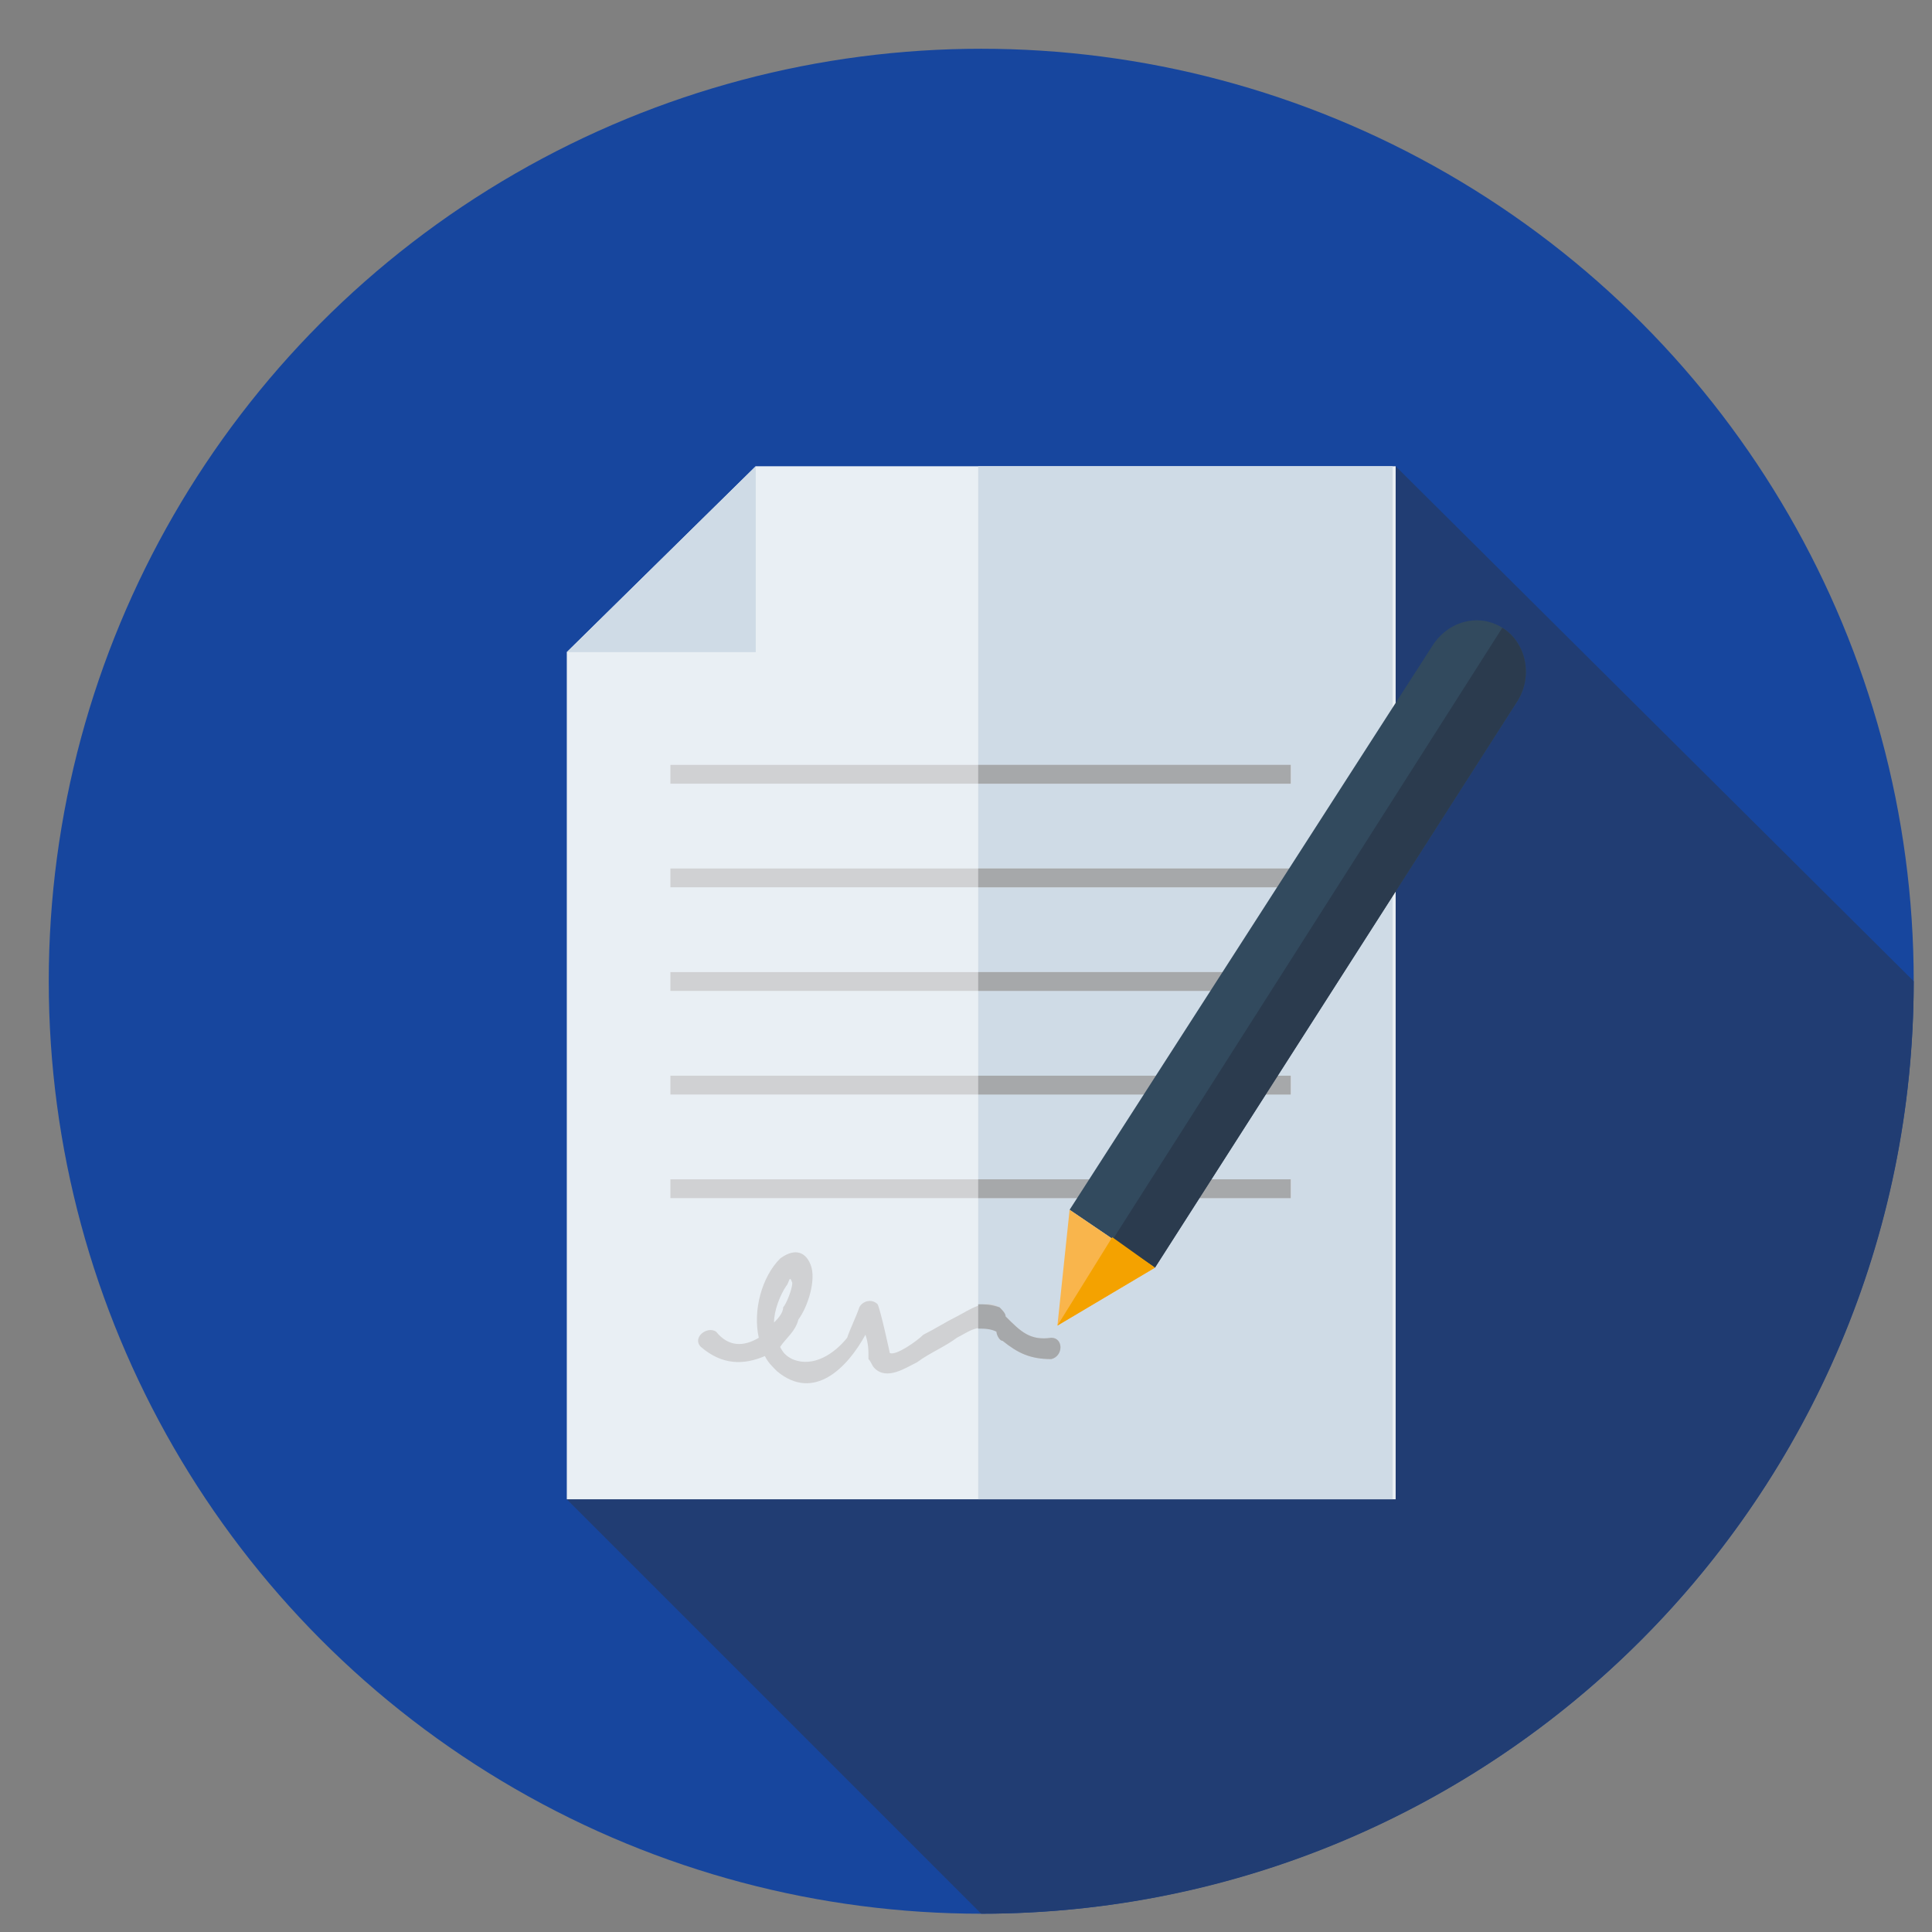
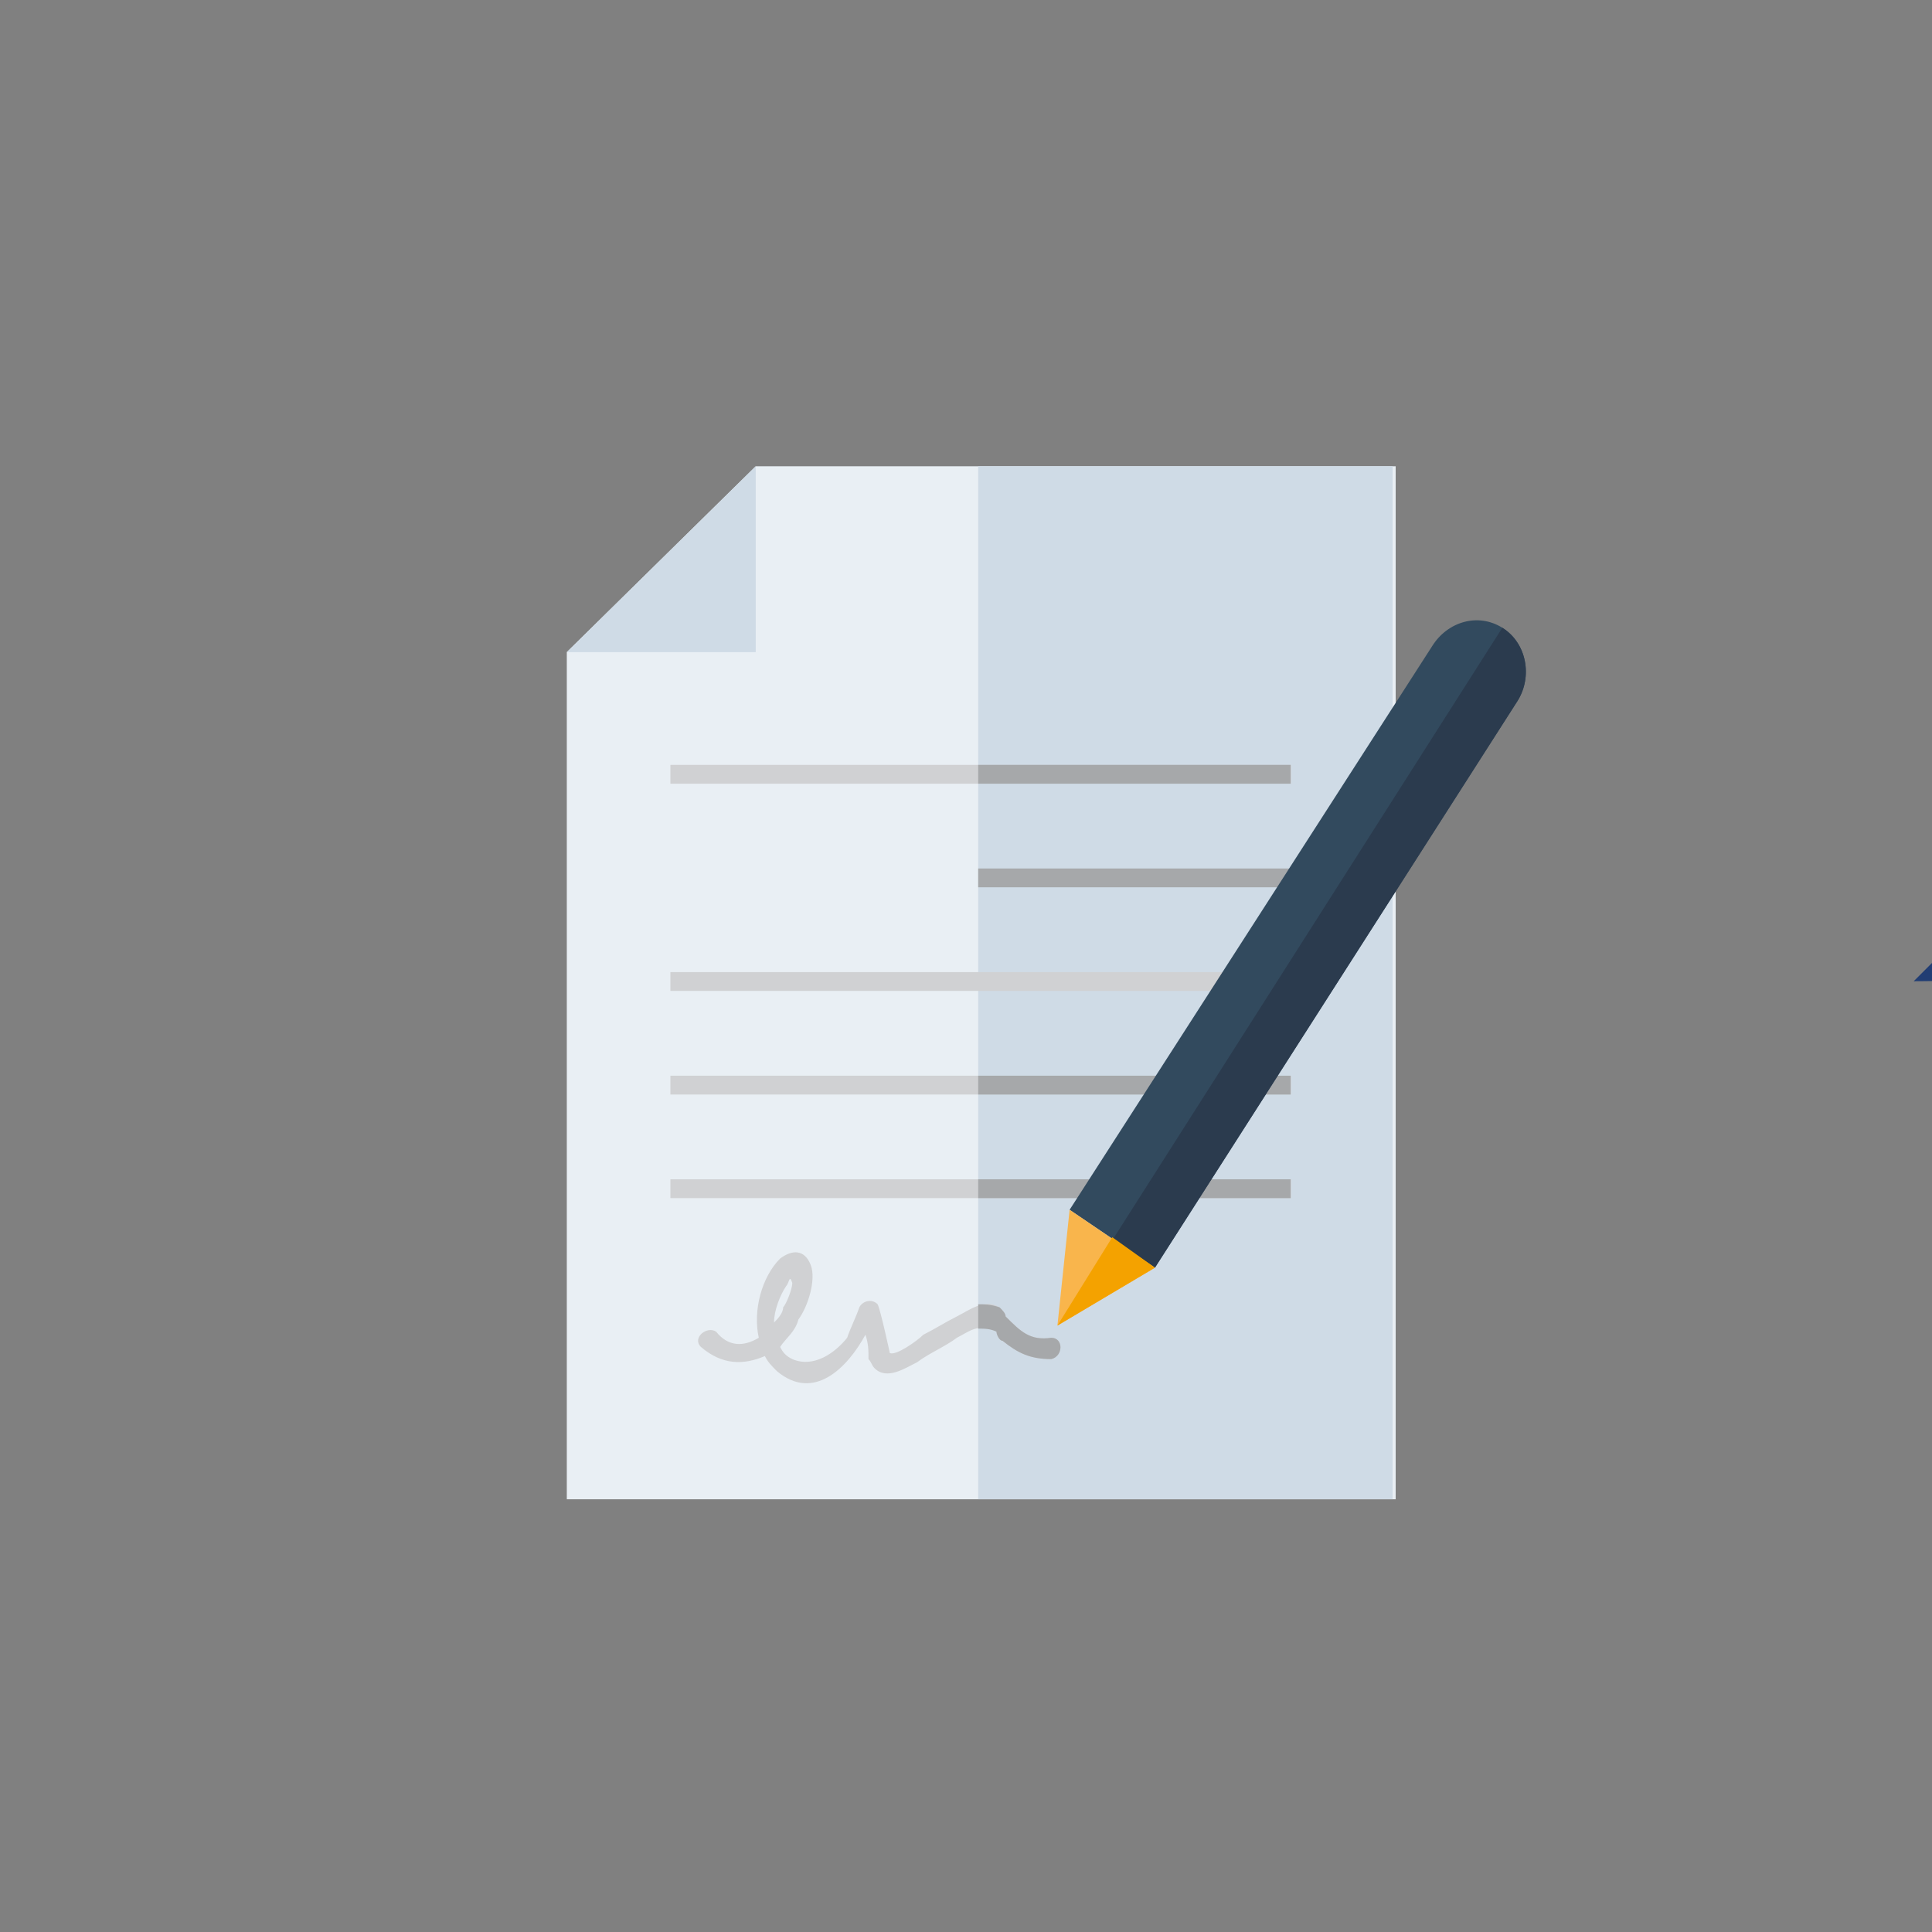
<svg xmlns="http://www.w3.org/2000/svg" xml:space="preserve" width="634px" height="634px" version="1.1" style="shape-rendering:geometricPrecision; text-rendering:geometricPrecision; image-rendering:optimizeQuality; fill-rule:evenodd; clip-rule:evenodd" viewBox="0 0 634 634">
  <rect x="0" y="0" width="634" height="634" fill="#808080" stroke="none" />
  <defs>
    <style type="text/css">
   
    .fil10 {fill:none}
    .fil7 {fill:#2B3B4E}
    .fil6 {fill:#324A5E}
    .fil5 {fill:#A6A8AA}
    .fil1 {fill:#213d73}
    .fil3 {fill:#CFDBE6}
    .fil4 {fill:#D0D1D3}
    .fil2 {fill:#E9EFF4}
    .fil9 {fill:#F4A200}
    .fil0 {fill:#17469e}
    .fil8 {fill:#F9B54C}
   
  </style>
    <clipPath id="id0">
      <path d="M0 0l634 0 0 634 -634 0 0 -634z" />
    </clipPath>
  </defs>
  <g id="Layer_x0020_1">
    <g>
  </g>
    <g style="clip-path:url(#id0)">
      <g>
-         <circle class="fil0" cx="322" cy="322" r="306" />
-         <path class="fil1" d="M628 322l-170 -169 -135 211 -137 128 136 136c169,0 306,-137 306,-306z" />
+         <path class="fil1" d="M628 322c169,0 306,-137 306,-306z" />
        <polygon class="fil2" points="248,153 186,214 186,492 458,492 458,153 " />
        <g id="_541099399296">
          <rect class="fil3" x="321" y="153" width="136" height="339" />
          <polygon class="fil3" points="248,214 248,153 186,214 " />
        </g>
        <g id="_541099398400">
          <rect class="fil4" x="220" y="251" width="203.69" height="6.173" />
-           <rect class="fil4" x="220" y="285" width="203.69" height="6.173" />
          <rect class="fil4" x="220" y="319" width="203.69" height="6.173" />
          <rect class="fil4" x="220" y="353" width="203.69" height="6.173" />
          <rect class="fil4" x="220" y="387" width="203.69" height="6.173" />
          <path class="fil4" d="M345 439c-7,1 -10,-2 -15,-7 0,-1 -1,-2 -2,-3 -5,-3 -10,1 -14,3 -4,2 -7,4 -11,6 -2,2 -9,7 -11,6 0,0 -3,-14 -4,-16 -2,-2 -5,-1 -6,1 -1,3 -3,7 -4,10 -4,5 -11,10 -18,7 -2,-1 -3,-2 -4,-4 2,-3 5,-5 6,-9 3,-4 6,-13 4,-18 -2,-5 -6,-5 -10,-2 -6,6 -9,17 -7,26 -5,3 -10,3 -14,-2 -3,-2 -8,2 -5,5 7,6 14,6 21,3 1,2 2,3 4,5 12,10 23,-1 29,-12 1,3 1,5 1,8 1,1 1,2 2,3 4,4 10,0 14,-2 4,-3 9,-5 13,-8 4,-2 7,-5 13,-2 0,1 1,3 2,3 5,4 9,6 16,6 4,-1 4,-7 0,-7zm-87 -17c1,-1 1,-4 2,-1 0,2 -2,7 -3,8 0,2 -2,4 -3,5 0,-4 2,-9 4,-12z" />
        </g>
        <g id="_541099395808">
          <rect class="fil5" x="321" y="251" width="102.528" height="6.173" />
          <rect class="fil5" x="321" y="285" width="102.528" height="6.173" />
-           <rect class="fil5" x="321" y="319" width="102.528" height="6.173" />
          <rect class="fil5" x="321" y="353" width="102.528" height="6.173" />
          <rect class="fil5" x="321" y="387" width="102.528" height="6.173" />
          <path class="fil5" d="M345 439c-7,1 -10,-2 -15,-7 0,-1 -1,-2 -2,-3 -3,-1 -5,-1 -7,-1l0 8c2,0 4,0 6,1 0,1 1,3 2,3 5,4 9,6 16,6 4,-1 4,-7 0,-7z" />
        </g>
        <path class="fil6" d="M379 416l-28 -19 119 -185c5,-8 15,-11 23,-6l0 0c8,5 10,16 5,24l-119 186z" />
        <path class="fil7" d="M493 206l0 0c0,0 0,0 0,0l-128 201 14 9 119 -186c5,-8 3,-19 -5,-24z" />
        <polygon class="fil8" points="347,435 379,416 351,397 " />
        <polygon class="fil9" points="347,435 347,435 379,416 365,406 " />
        <g id="_541099395008">
    </g>
        <g id="_541099393344">
    </g>
        <g id="_541099393248">
    </g>
        <g id="_541099393632">
    </g>
        <g id="_541099392448">
    </g>
        <g id="_541099391968">
    </g>
        <g id="_541099391904">
    </g>
        <g id="_541099391232">
    </g>
        <g id="_541099393184">
    </g>
        <g id="_541099392672">
    </g>
        <g id="_541099390144">
    </g>
        <g id="_541099389440">
    </g>
        <g id="_541099389760">
    </g>
        <g id="_541099389280">
    </g>
        <g id="_541099389312">
    </g>
      </g>
    </g>
    <polygon class="fil10" points="0,0 634,0 634,634 0,634 " />
  </g>
</svg>